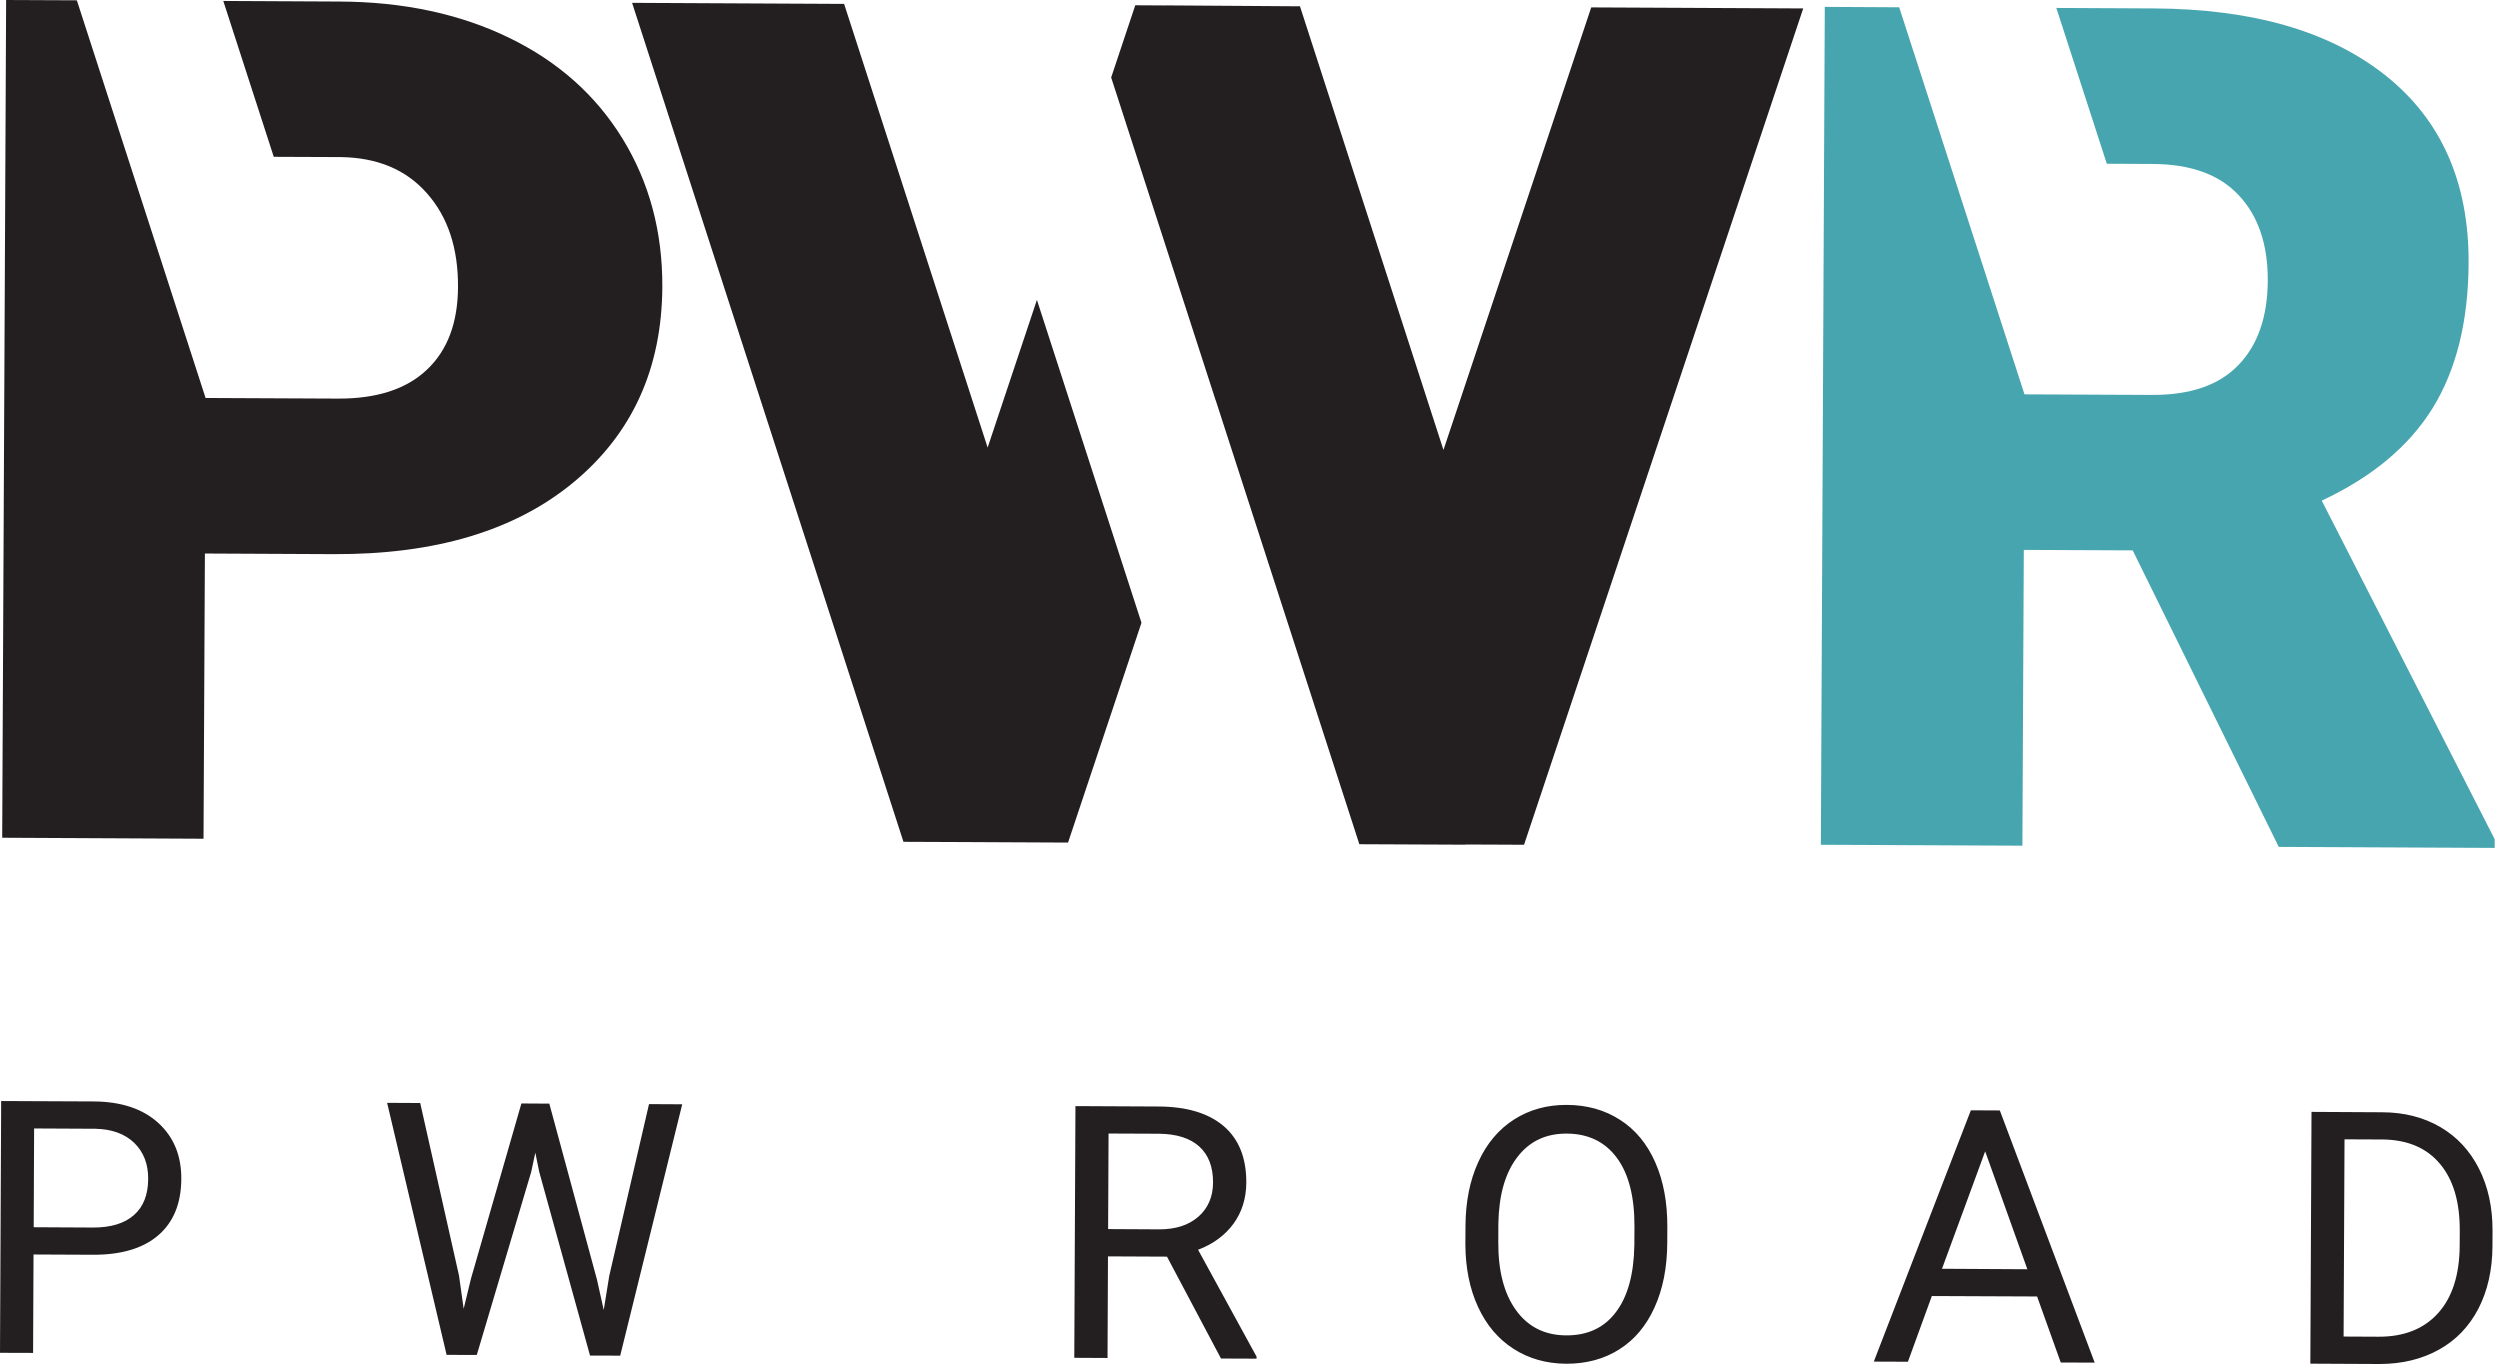
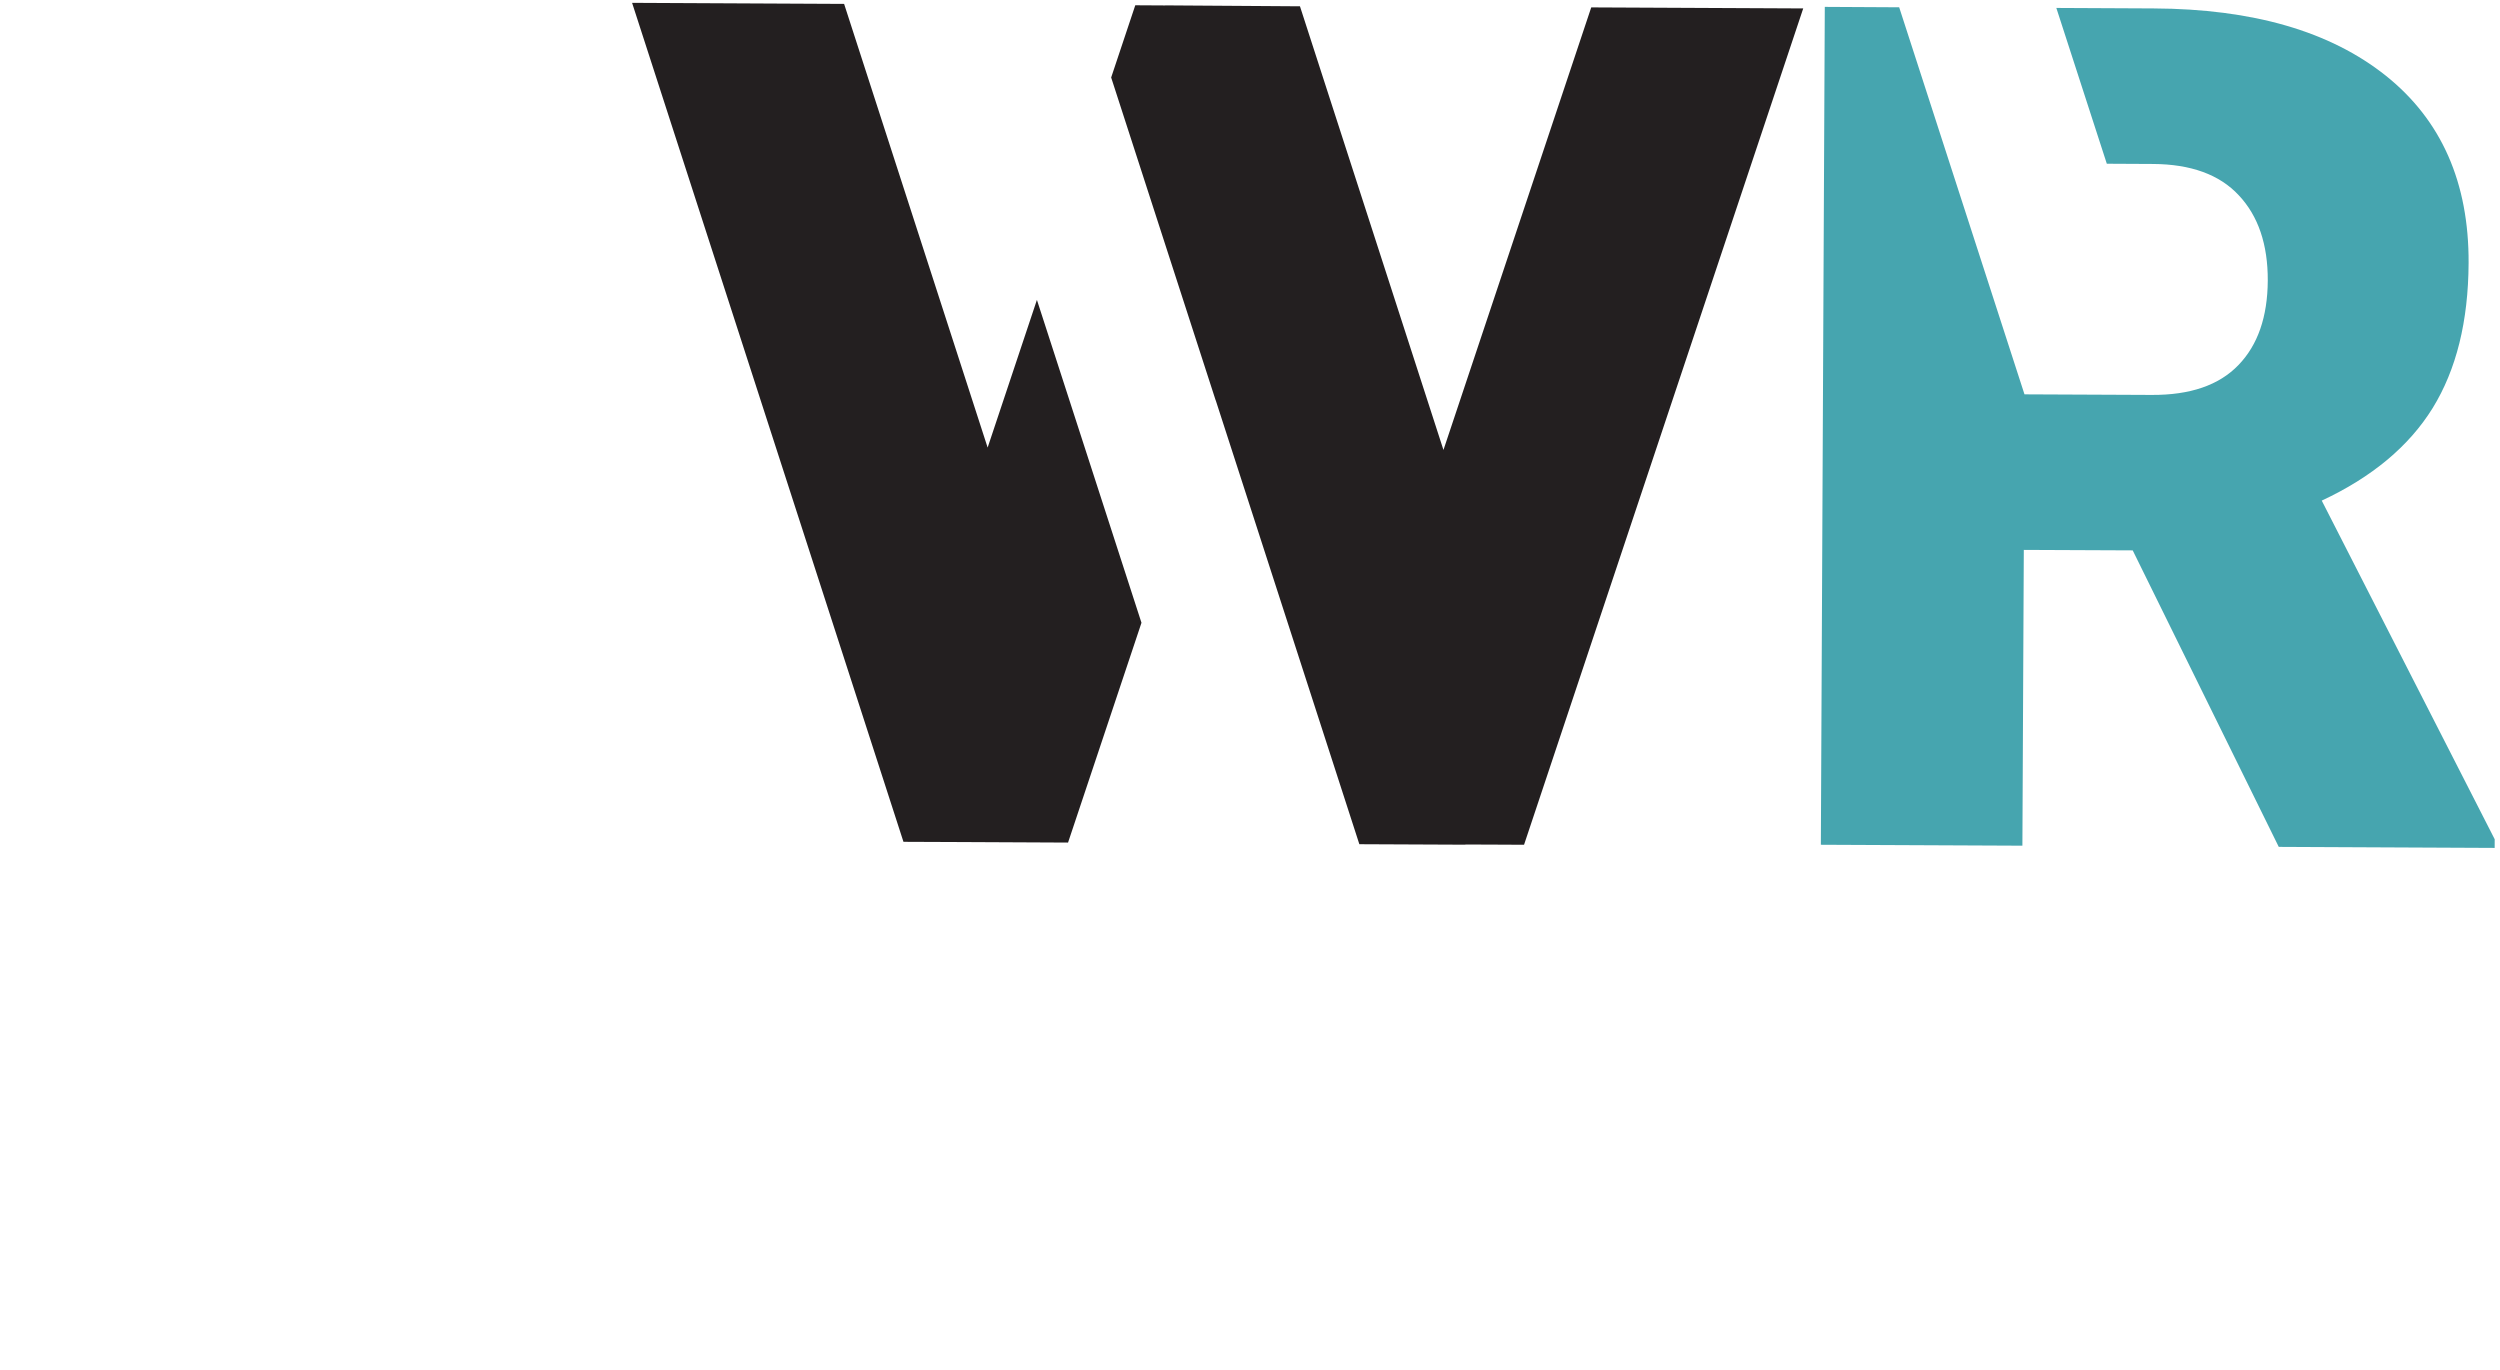
<svg xmlns="http://www.w3.org/2000/svg" width="73" height="40" viewBox="0 0 73 40" fill="none">
  <g clip-path="url(#clip0_161_449)">
    <path d="M62.275 16.071L59.095 16.057L59.054 24.694L53.169 24.667L53.284 0.201L55.456 0.213L59.115 11.515L62.833 11.532C63.949 11.537 64.792 11.251 65.361 10.661C65.93 10.074 66.213 9.249 66.219 8.193C66.223 7.138 65.941 6.306 65.372 5.702C64.809 5.096 63.969 4.793 62.865 4.788L61.519 4.781L60.045 0.232L62.887 0.246C65.781 0.26 68.037 0.912 69.667 2.211C71.29 3.508 72.094 5.332 72.083 7.681C72.075 9.385 71.725 10.793 71.034 11.915C70.343 13.031 69.263 13.932 67.795 14.618L72.845 24.506L72.844 24.759L66.54 24.729L62.275 16.071Z" fill="#46A5AF" />
-     <path d="M5.983 16.163L5.943 24.491L0.064 24.462L0.179 0L2.244 0.009L6.003 11.621L9.858 11.639C10.998 11.646 11.867 11.363 12.464 10.797C13.069 10.227 13.368 9.426 13.374 8.382C13.38 7.241 13.075 6.329 12.465 5.643C11.857 4.951 11.018 4.604 9.961 4.587L7.994 4.579L6.52 0.028L9.912 0.045C11.777 0.053 13.428 0.405 14.861 1.101C16.293 1.795 17.398 2.777 18.181 4.053C18.959 5.324 19.347 6.765 19.34 8.376C19.328 10.755 18.466 12.656 16.756 14.076C15.044 15.496 12.709 16.195 9.734 16.181L5.983 16.163Z" fill="#231F20" />
    <path fill-rule="evenodd" clip-rule="evenodd" d="M24.648 0.114L18.457 0.083L26.381 24.581L28.093 24.588L30.163 24.598L31.187 24.603L33.331 18.185L30.278 8.757L28.839 13.069L24.648 0.114ZM35.498 11.692L35.499 11.688L39.693 24.651L42.787 24.665L42.791 24.66L43.475 24.662L44.502 24.667L52.654 0.246L46.464 0.216L42.149 13.139L37.959 0.184L34.021 0.157L34.021 0.159L33.15 0.154L32.446 2.263L35.498 11.692Z" fill="#231F20" />
-     <path d="M0.979 36.631L0.966 39.505L0 39.502L0.034 32.15L2.738 32.162C3.54 32.168 4.167 32.376 4.621 32.788C5.074 33.201 5.298 33.747 5.294 34.423C5.291 35.138 5.067 35.686 4.621 36.071C4.174 36.455 3.535 36.643 2.707 36.639L0.979 36.631ZM0.984 35.835L2.72 35.844C3.238 35.845 3.635 35.724 3.91 35.481C4.186 35.24 4.324 34.888 4.327 34.426C4.329 33.988 4.193 33.639 3.92 33.372C3.646 33.108 3.269 32.971 2.788 32.96L0.996 32.951L0.984 35.835ZM13.403 37.247L13.539 38.217L13.75 37.345L15.225 32.221L16.04 32.226L17.431 37.363L17.629 38.252L17.789 37.261L18.951 32.24L19.921 32.245L18.11 39.585L17.229 39.583L15.745 34.217L15.631 33.657L15.512 34.217L13.922 39.565L13.041 39.562L11.304 32.203L12.27 32.208L13.403 37.247ZM34.076 36.694L32.353 36.686L32.34 39.653L31.369 39.648L31.403 32.298L33.83 32.31C34.657 32.314 35.29 32.506 35.734 32.884C36.177 33.265 36.395 33.815 36.392 34.535C36.389 34.995 36.264 35.394 36.018 35.733C35.768 36.072 35.425 36.326 34.984 36.493L36.692 39.614L36.691 39.673L35.653 39.669L34.076 36.694ZM32.357 35.889L33.843 35.897C34.324 35.899 34.705 35.777 34.99 35.53C35.275 35.28 35.419 34.946 35.421 34.53C35.423 34.075 35.289 33.724 35.02 33.479C34.752 33.236 34.362 33.112 33.852 33.105L32.37 33.099L32.357 35.889ZM48.684 36.293C48.68 37.013 48.557 37.641 48.312 38.178C48.069 38.715 47.726 39.124 47.28 39.403C46.837 39.685 46.317 39.824 45.727 39.821C45.15 39.817 44.64 39.671 44.195 39.386C43.749 39.099 43.403 38.693 43.16 38.164C42.915 37.636 42.792 37.025 42.789 36.33L42.792 35.8C42.795 35.094 42.919 34.469 43.168 33.926C43.414 33.388 43.764 32.973 44.214 32.687C44.661 32.402 45.176 32.26 45.754 32.263C46.34 32.266 46.859 32.411 47.303 32.698C47.751 32.983 48.094 33.397 48.333 33.939C48.572 34.481 48.689 35.11 48.686 35.827L48.684 36.293ZM47.726 35.812C47.729 34.943 47.557 34.273 47.211 33.807C46.864 33.339 46.377 33.104 45.75 33.101C45.138 33.097 44.656 33.327 44.302 33.793C43.949 34.256 43.767 34.9 43.752 35.728L43.75 36.27C43.746 37.114 43.919 37.778 44.271 38.263C44.623 38.747 45.11 38.99 45.73 38.993C46.357 38.997 46.84 38.772 47.184 38.315C47.528 37.863 47.709 37.21 47.723 36.359L47.726 35.812ZM59.483 37.857L56.41 37.844L55.711 39.763L54.715 39.759L57.549 32.421L58.395 32.425L61.165 39.789L60.174 39.785L59.483 37.857ZM56.706 37.048L59.199 37.062L57.967 33.619L56.706 37.048ZM67.462 39.819L67.496 32.467L69.565 32.478C70.203 32.481 70.766 32.624 71.256 32.909C71.745 33.194 72.12 33.601 72.385 34.122C72.65 34.644 72.782 35.245 72.782 35.921L72.78 36.391C72.776 37.082 72.639 37.691 72.37 38.211C72.102 38.729 71.718 39.131 71.222 39.407C70.725 39.685 70.15 39.826 69.491 39.829L67.462 39.819ZM68.46 33.268L68.433 39.027L69.449 39.032C70.194 39.035 70.775 38.807 71.192 38.344C71.609 37.881 71.819 37.221 71.823 36.364L71.825 35.934C71.828 35.099 71.638 34.449 71.248 33.986C70.86 33.52 70.305 33.284 69.587 33.273L68.46 33.268Z" fill="#231F20" />
  </g>
  <defs>
    <clipPath id="clip0_161_449">
      <rect width="73" height="40" fill="white" />
    </clipPath>
  </defs>
</svg>